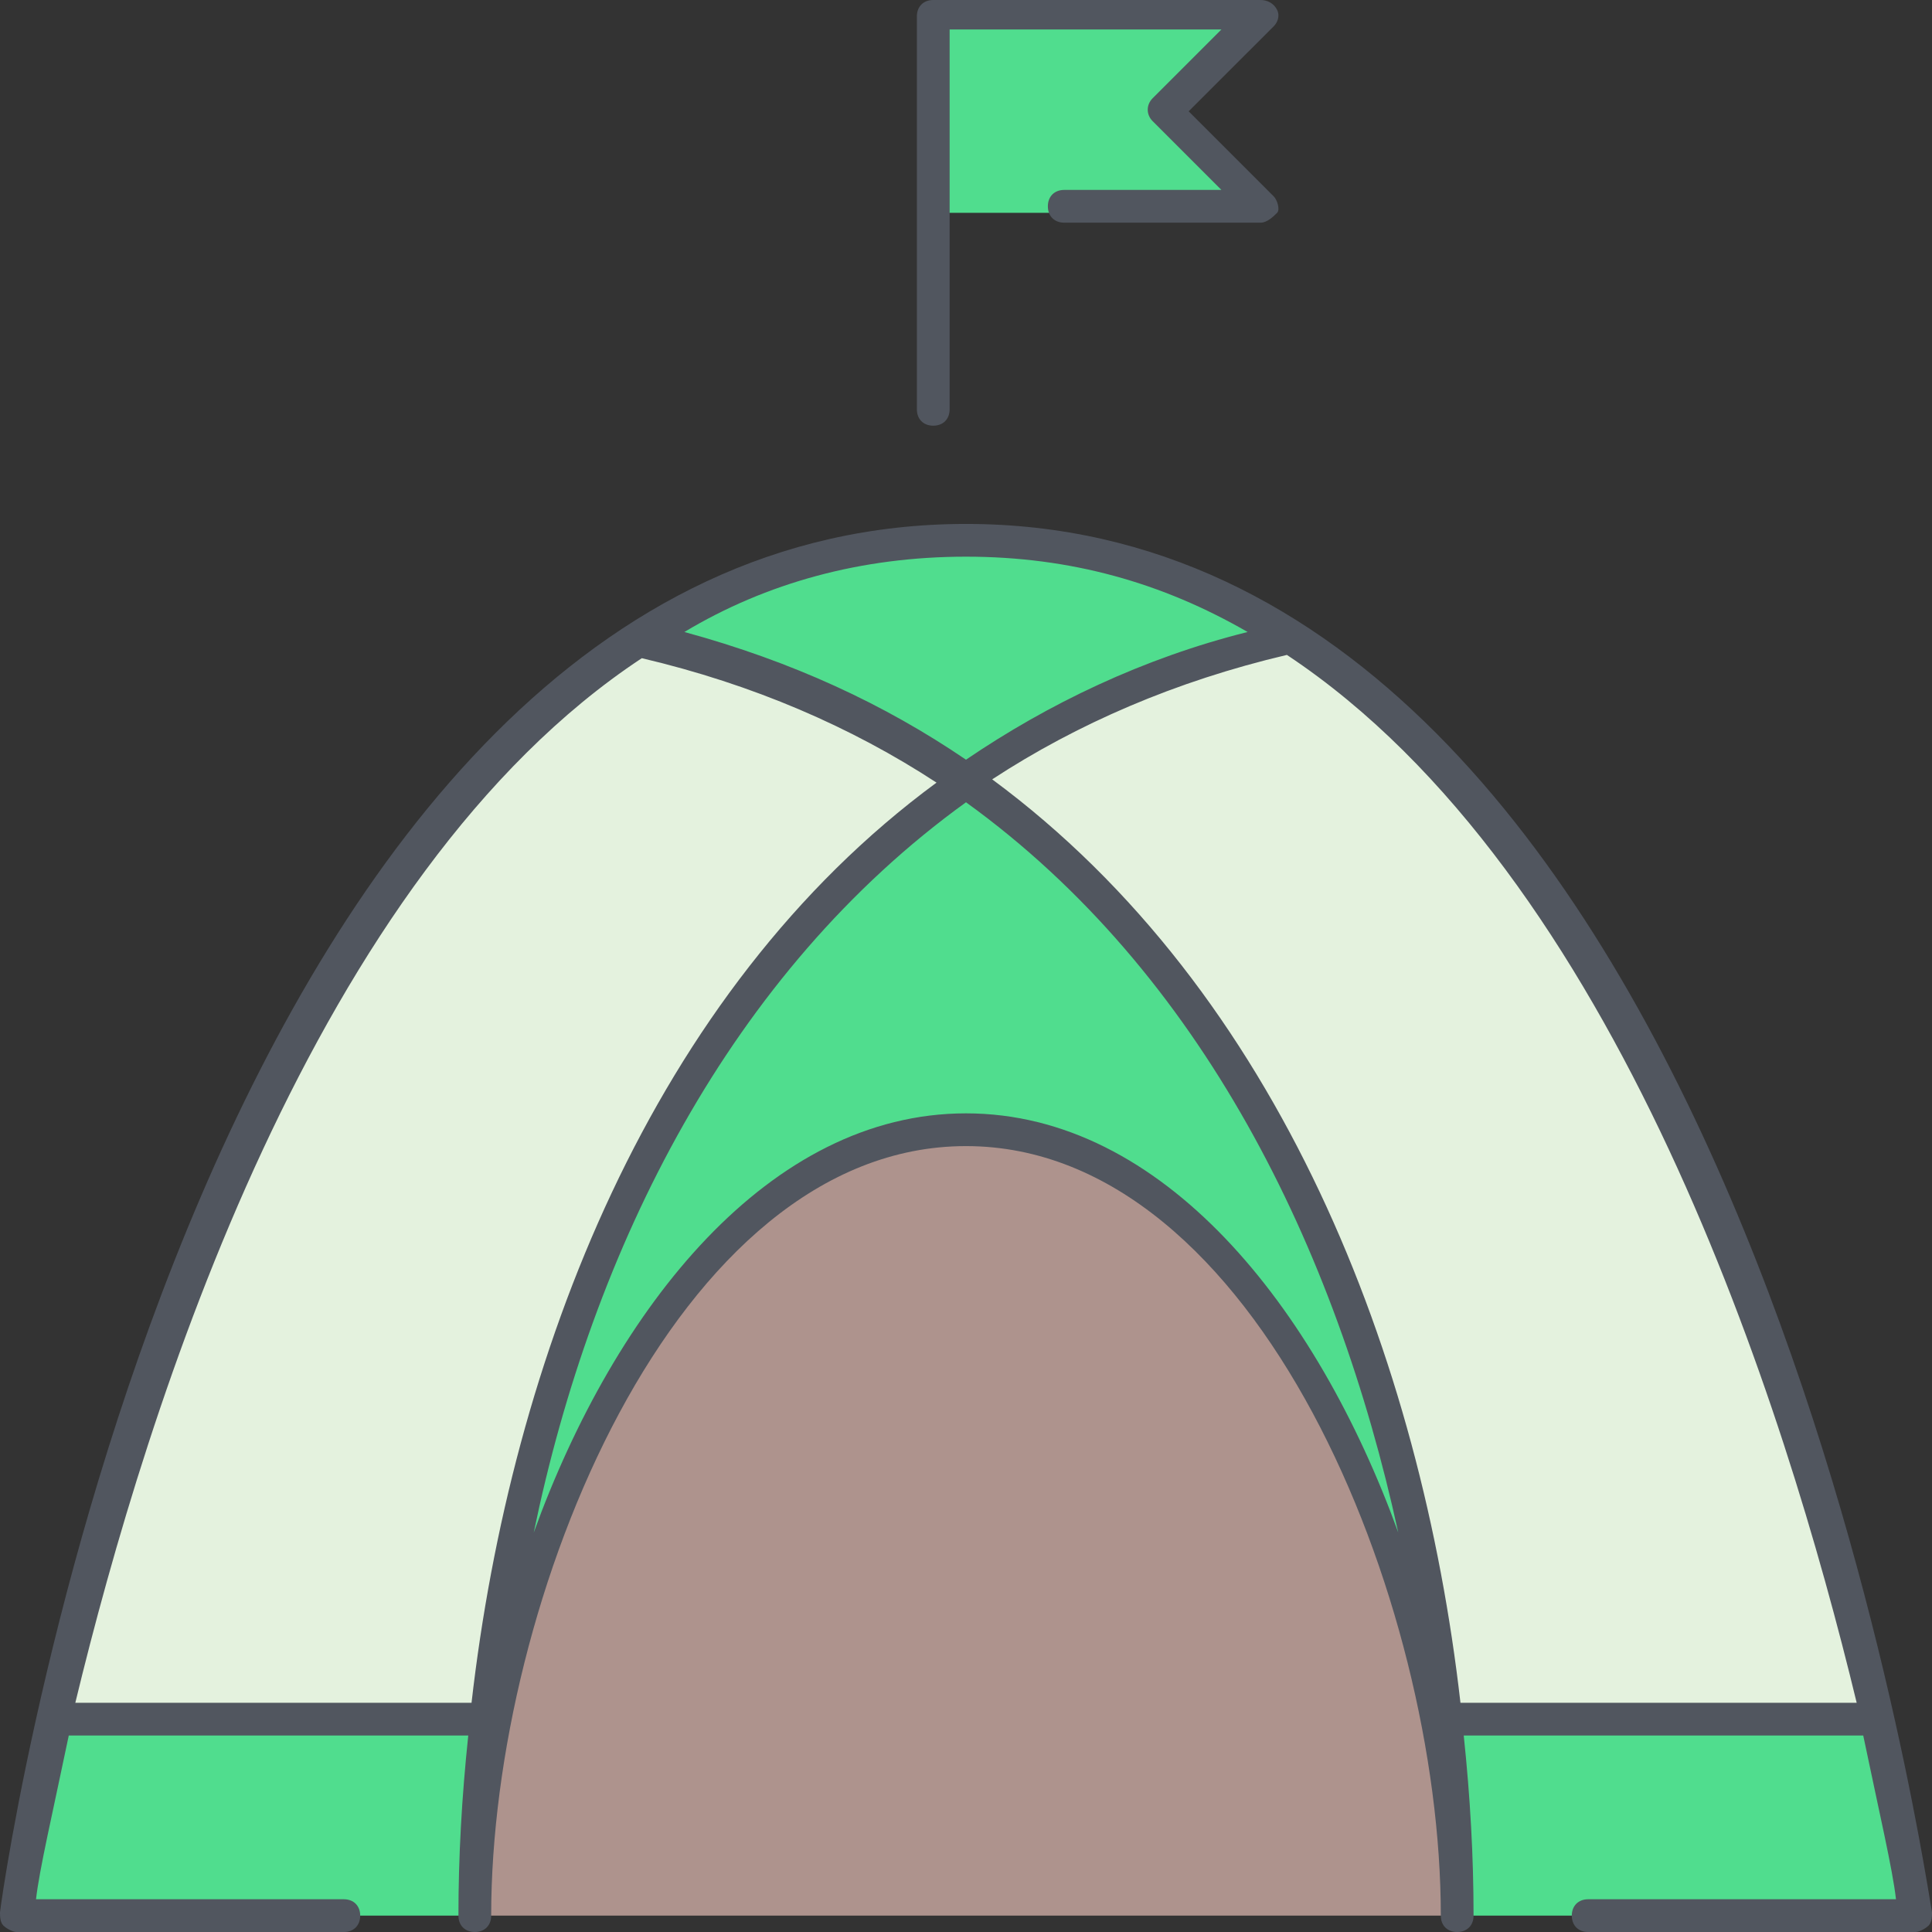
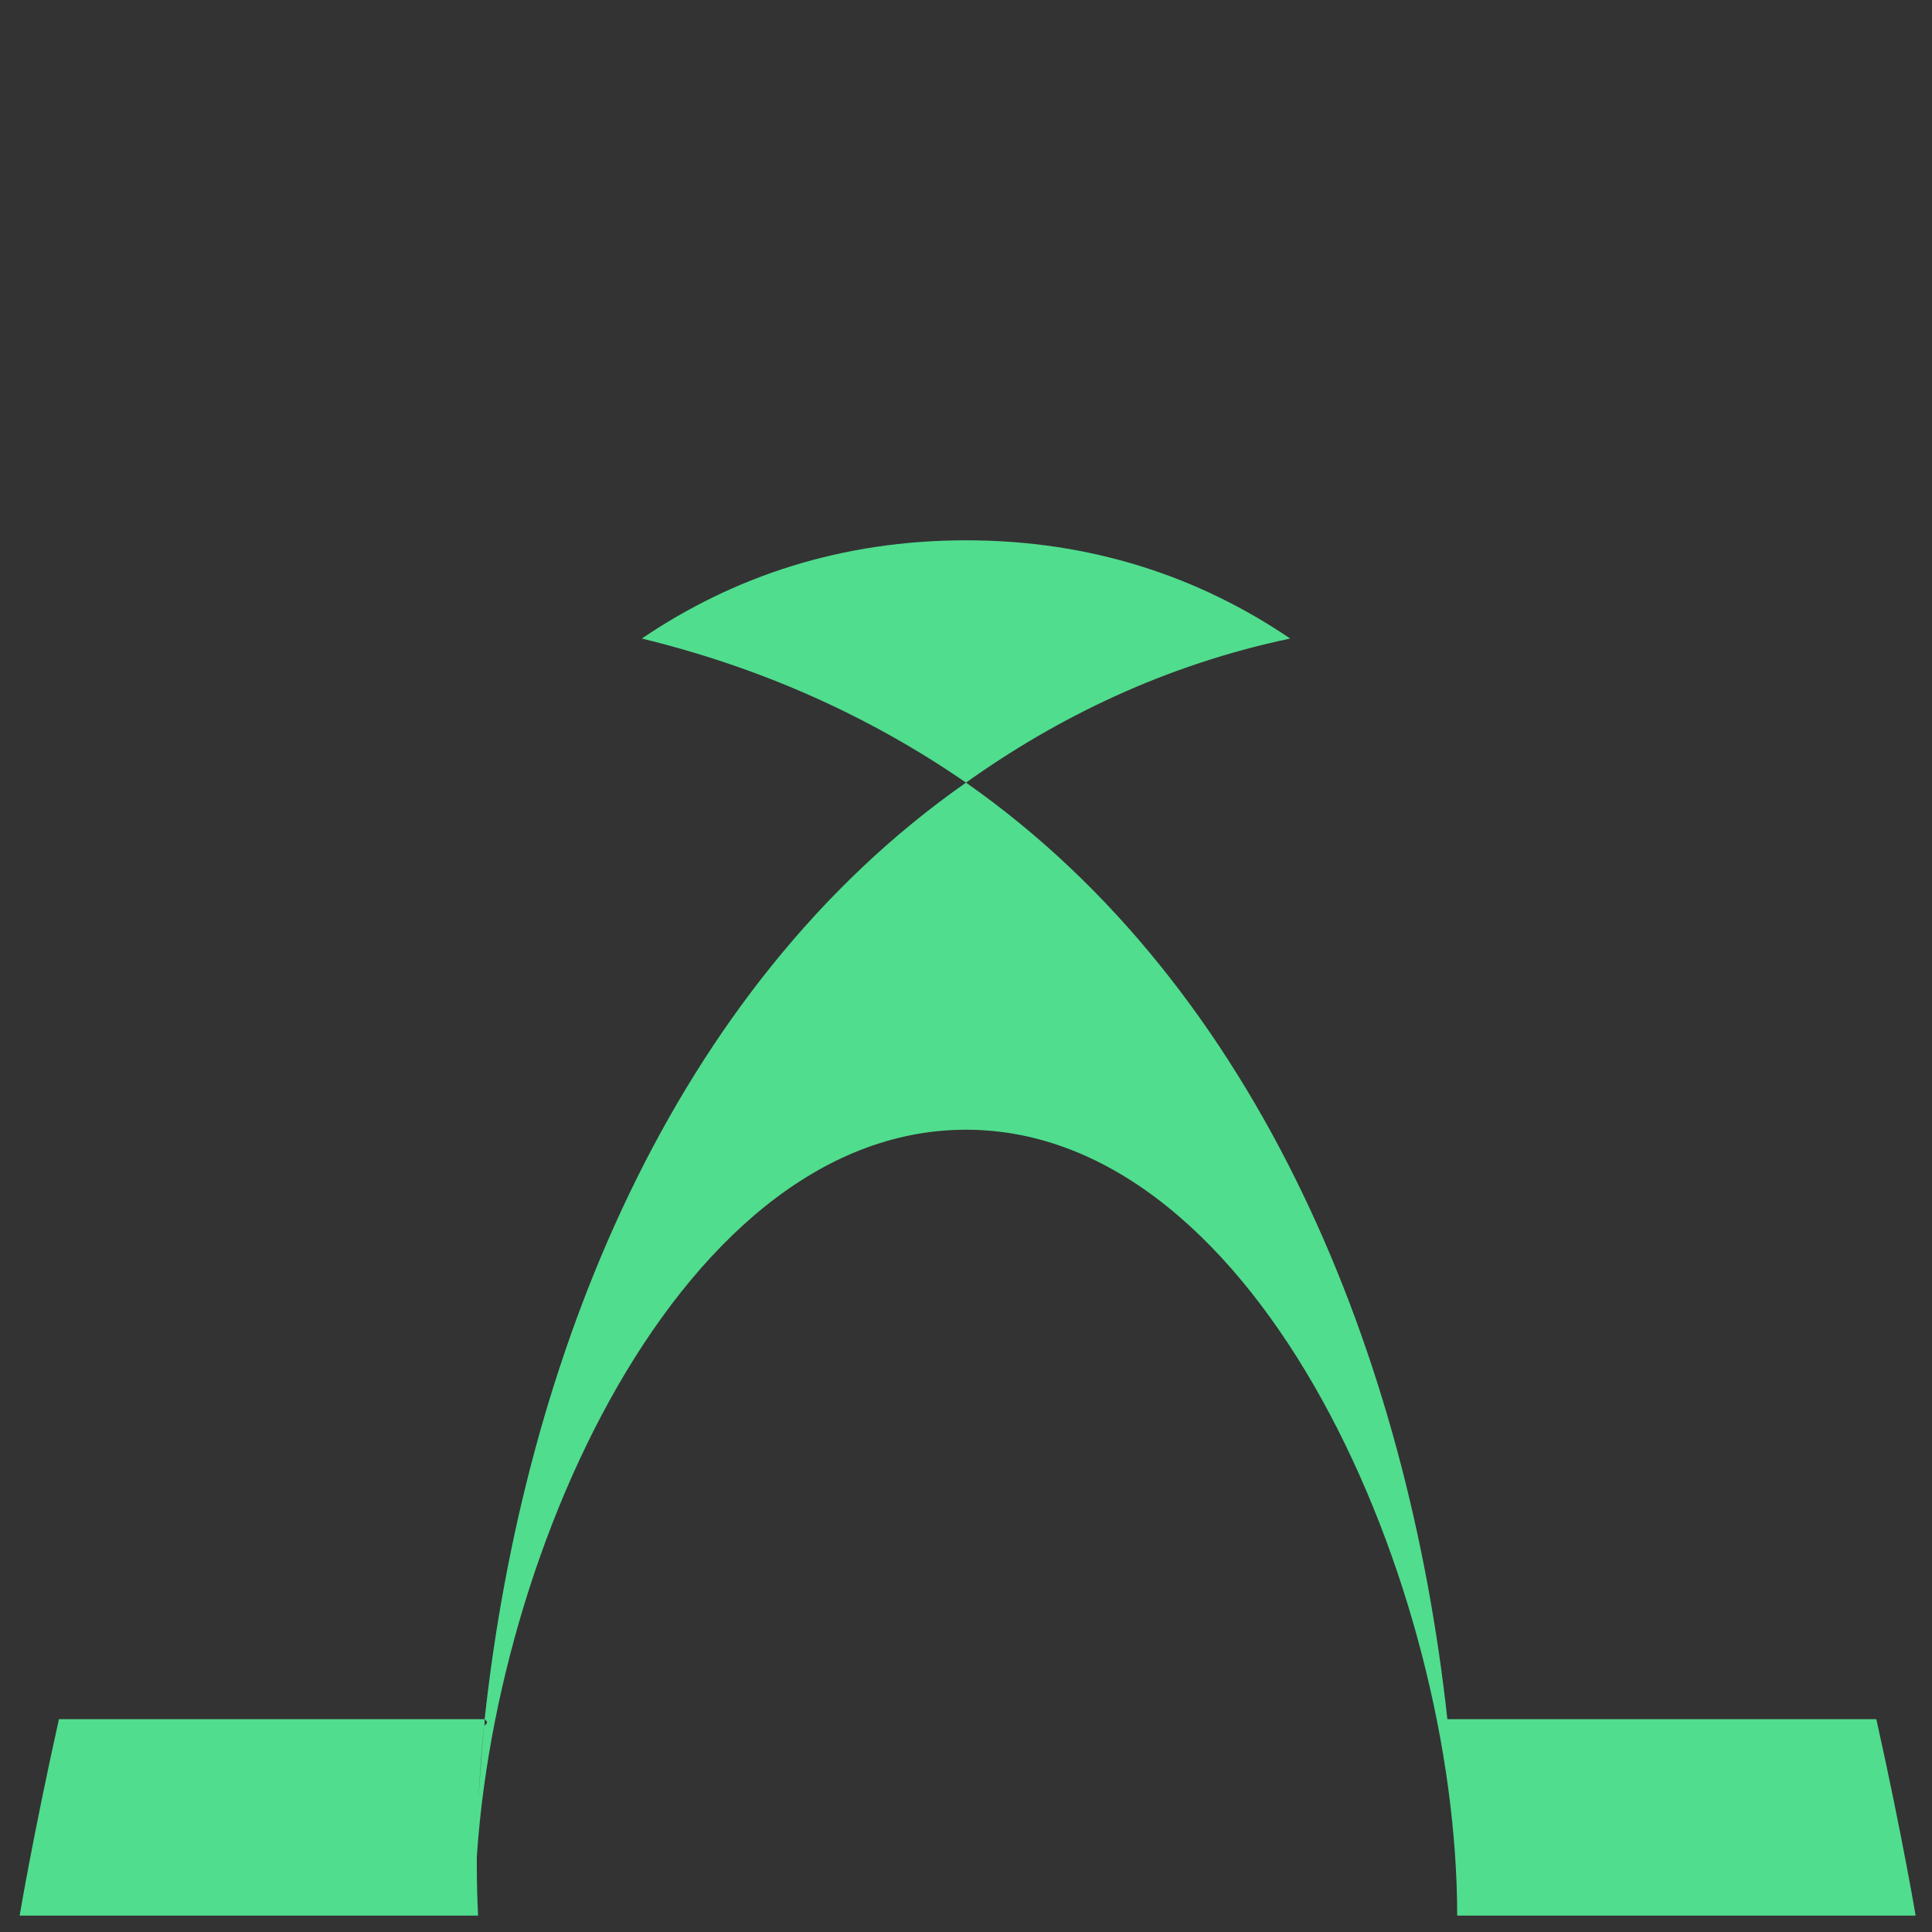
<svg xmlns="http://www.w3.org/2000/svg" height="800px" width="800px" version="1.1" id="Layer_1" viewBox="0 0 503.467 503.467" xml:space="preserve">
  <rect x="0" y="0" width="503.467" height="503.467" fill="#333333" stroke="none" />
  <g transform="translate(1 1)">
-     <path style="fill:#AE938D;" d="M250.734,293.4c-76.8,0-128,119.467-128,204.8h256C378.734,412.867,327.534,293.4,250.734,293.4" />
    <path style="fill:#50DD8E;" d="M125.293,447H14.36l0,0c-6.827,30.72-10.24,51.2-10.24,51.2h119.467   C122.734,481.133,123.587,464.067,125.293,447L125.293,447L125.293,447c-1.707,18.773-2.56,34.987-2.56,51.2   c0-85.333,51.2-204.8,128-204.8s128,119.467,128,204.8c0-17.067-0.853-34.133-2.56-51.2   c-10.24-93.867-48.64-190.293-125.44-244.053C173.934,256.707,135.534,353.133,125.293,447c0.853,0.853,0.853,0.853,0,1.707V447z    M376.174,447H487.96l0,0c6.827,30.72,10.24,51.2,10.24,51.2H378.734C378.734,481.133,377.88,464.067,376.174,447L376.174,447z    M250.734,139.8c32.427,0,60.587,9.387,84.48,25.6c-32.427,6.827-60.587,20.48-84.48,37.547   c-24.747-17.067-52.907-29.867-84.48-37.547C190.147,149.187,218.307,139.8,250.734,139.8z" />
-     <path style="fill:#E4F2DE;" d="M487.96,447L487.96,447H376.174l0,0c-10.24-93.867-48.64-190.293-125.44-244.053   c24.747-17.067,52.907-29.867,85.333-37.547C426.52,224.28,470.894,369.347,487.96,447z M125.293,447L125.293,447H13.507l0,0   c17.92-77.653,62.293-222.72,152.747-281.6c32.427,6.827,60.587,20.48,84.48,37.547C173.934,256.707,135.534,353.133,125.293,447z" />
-     <polygon style="fill:#50DD8E;" points="327.534,3.267 301.934,28.867 327.534,54.467 242.2,54.467 242.2,3.267  " />
  </g>
-   <path style="fill:#51565F;" d="M499.2,503.467h-85.333c-2.56,0-4.267-1.707-4.267-4.267c0-2.56,1.707-4.267,4.267-4.267h80.213  c-0.853-7.68-4.267-22.187-8.533-42.667H381.44C383.147,468.48,384,483.84,384,499.2c0,2.56-1.707,4.267-4.267,4.267  s-4.267-1.707-4.267-4.267c0-81.92-47.787-200.533-123.733-200.533S128,417.28,128,499.2c0,2.56-1.707,4.267-4.267,4.267  c-2.56,0-4.267-1.707-4.267-4.267c0-15.36,0.853-30.72,2.56-46.933H17.92c-4.267,20.48-7.68,34.987-8.533,42.667H89.6  c2.56,0,4.267,1.707,4.267,4.267c0,2.56-1.707,4.267-4.267,4.267H4.267c-0.853,0-2.56-0.853-3.413-1.707S0,499.2,0,498.347  c1.707-14.507,53.76-361.813,251.733-361.813S500.907,483.84,503.467,498.347c0,0.853,0,2.56-0.853,3.413  C501.76,502.613,500.054,503.467,499.2,503.467z M380.587,443.733H483.84c-18.773-77.653-62.293-215.893-148.48-273.067  c-29.013,6.827-54.613,17.92-76.8,32.427C333.654,258.56,370.347,354.133,380.587,443.733z M19.627,443.733H122.88  c10.24-89.6,46.933-185.173,121.173-239.787c-22.187-14.507-47.787-25.6-76.8-32.427C81.92,227.84,38.4,366.08,19.627,443.733z   M251.734,290.133c51.2,0,91.307,50.347,112.64,109.227c-16.213-74.24-51.2-145.92-112.64-190.293  c-61.44,44.373-97.28,116.053-112.64,190.293C160.427,340.48,200.534,290.133,251.734,290.133z M178.347,164.693  c28.16,7.68,52.053,18.773,73.387,33.28c21.333-14.507,46.08-26.453,73.387-33.28c-22.187-12.8-46.08-19.627-73.387-19.627  S199.68,151.893,178.347,164.693z M243.2,110.933c-2.56,0-4.267-1.707-4.267-4.267V4.267c0-2.56,1.707-4.267,4.267-4.267h85.333  c1.707,0,3.413,0.853,4.267,2.56c0.853,1.707,0,3.413-0.853,4.267L309.76,29.013L331.947,51.2c0.853,0.853,1.707,3.413,0.853,4.267  c-0.853,0.853-2.56,2.56-4.267,2.56h-51.2c-2.56,0-4.267-1.707-4.267-4.267s1.707-4.267,4.267-4.267h40.96l-17.92-17.92  c-1.707-1.707-1.707-4.267,0-5.973l17.92-17.92h-70.827v98.987C247.467,109.227,245.76,110.933,243.2,110.933z" />
</svg>